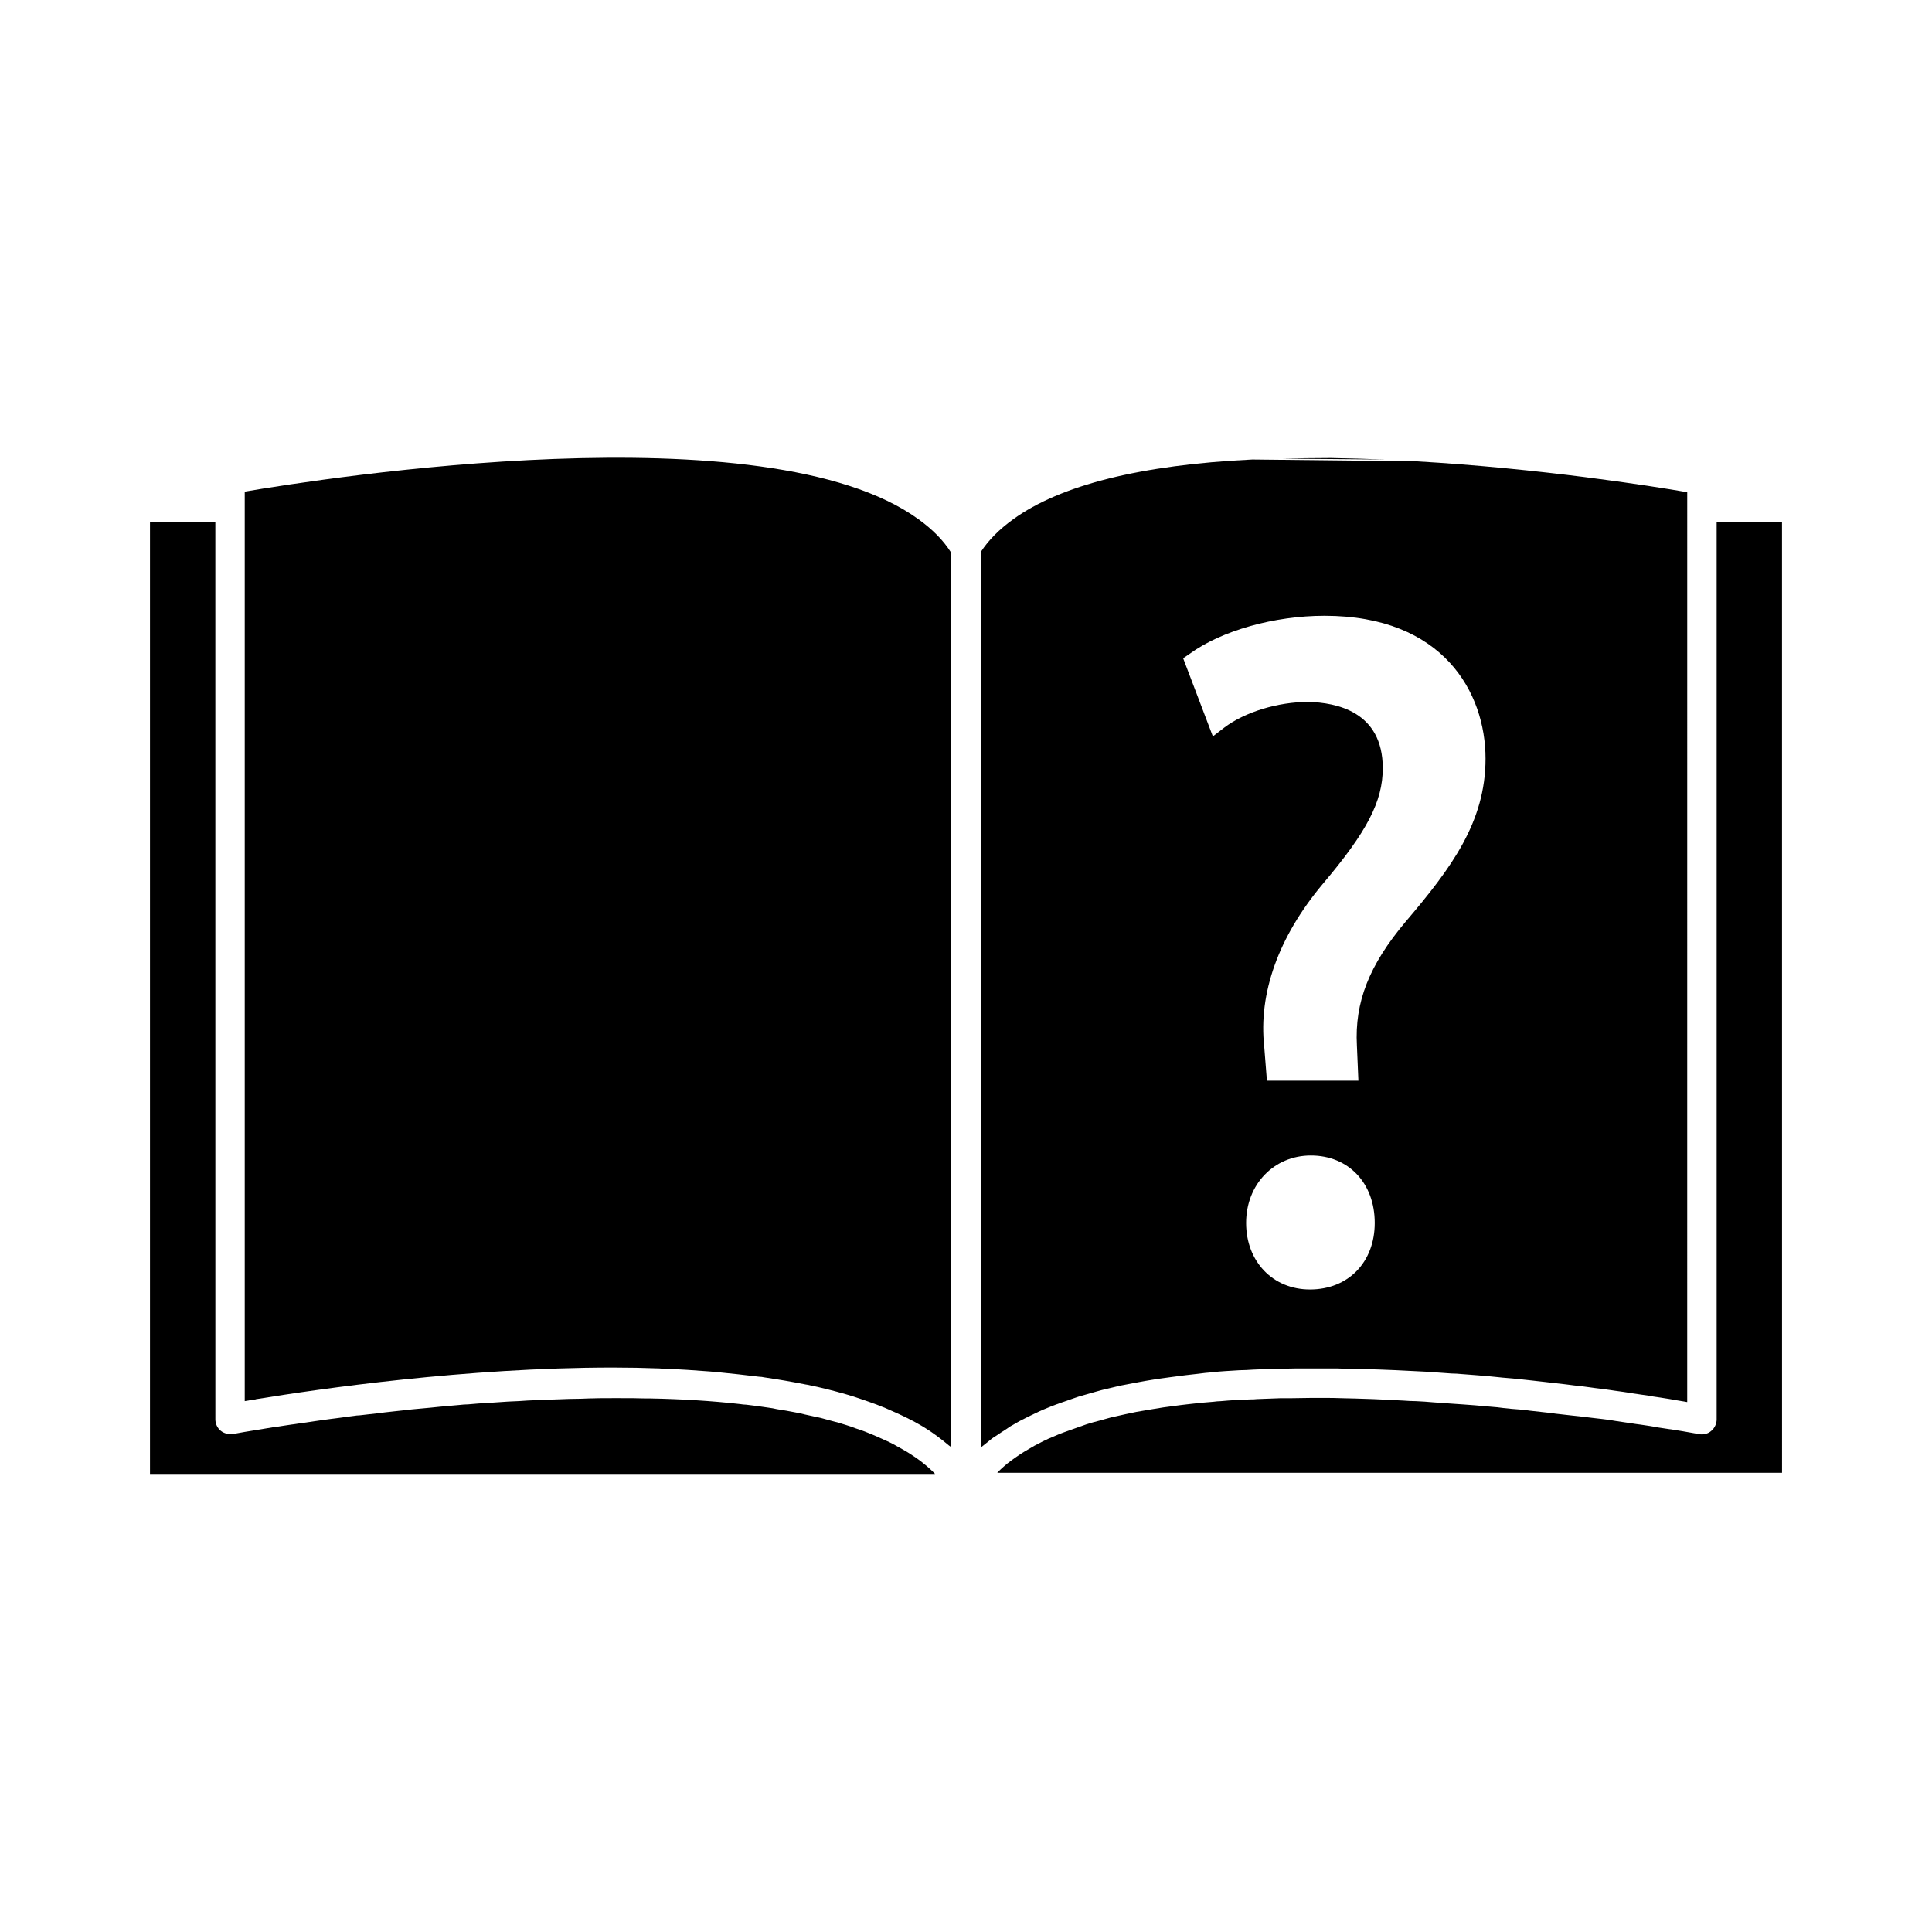
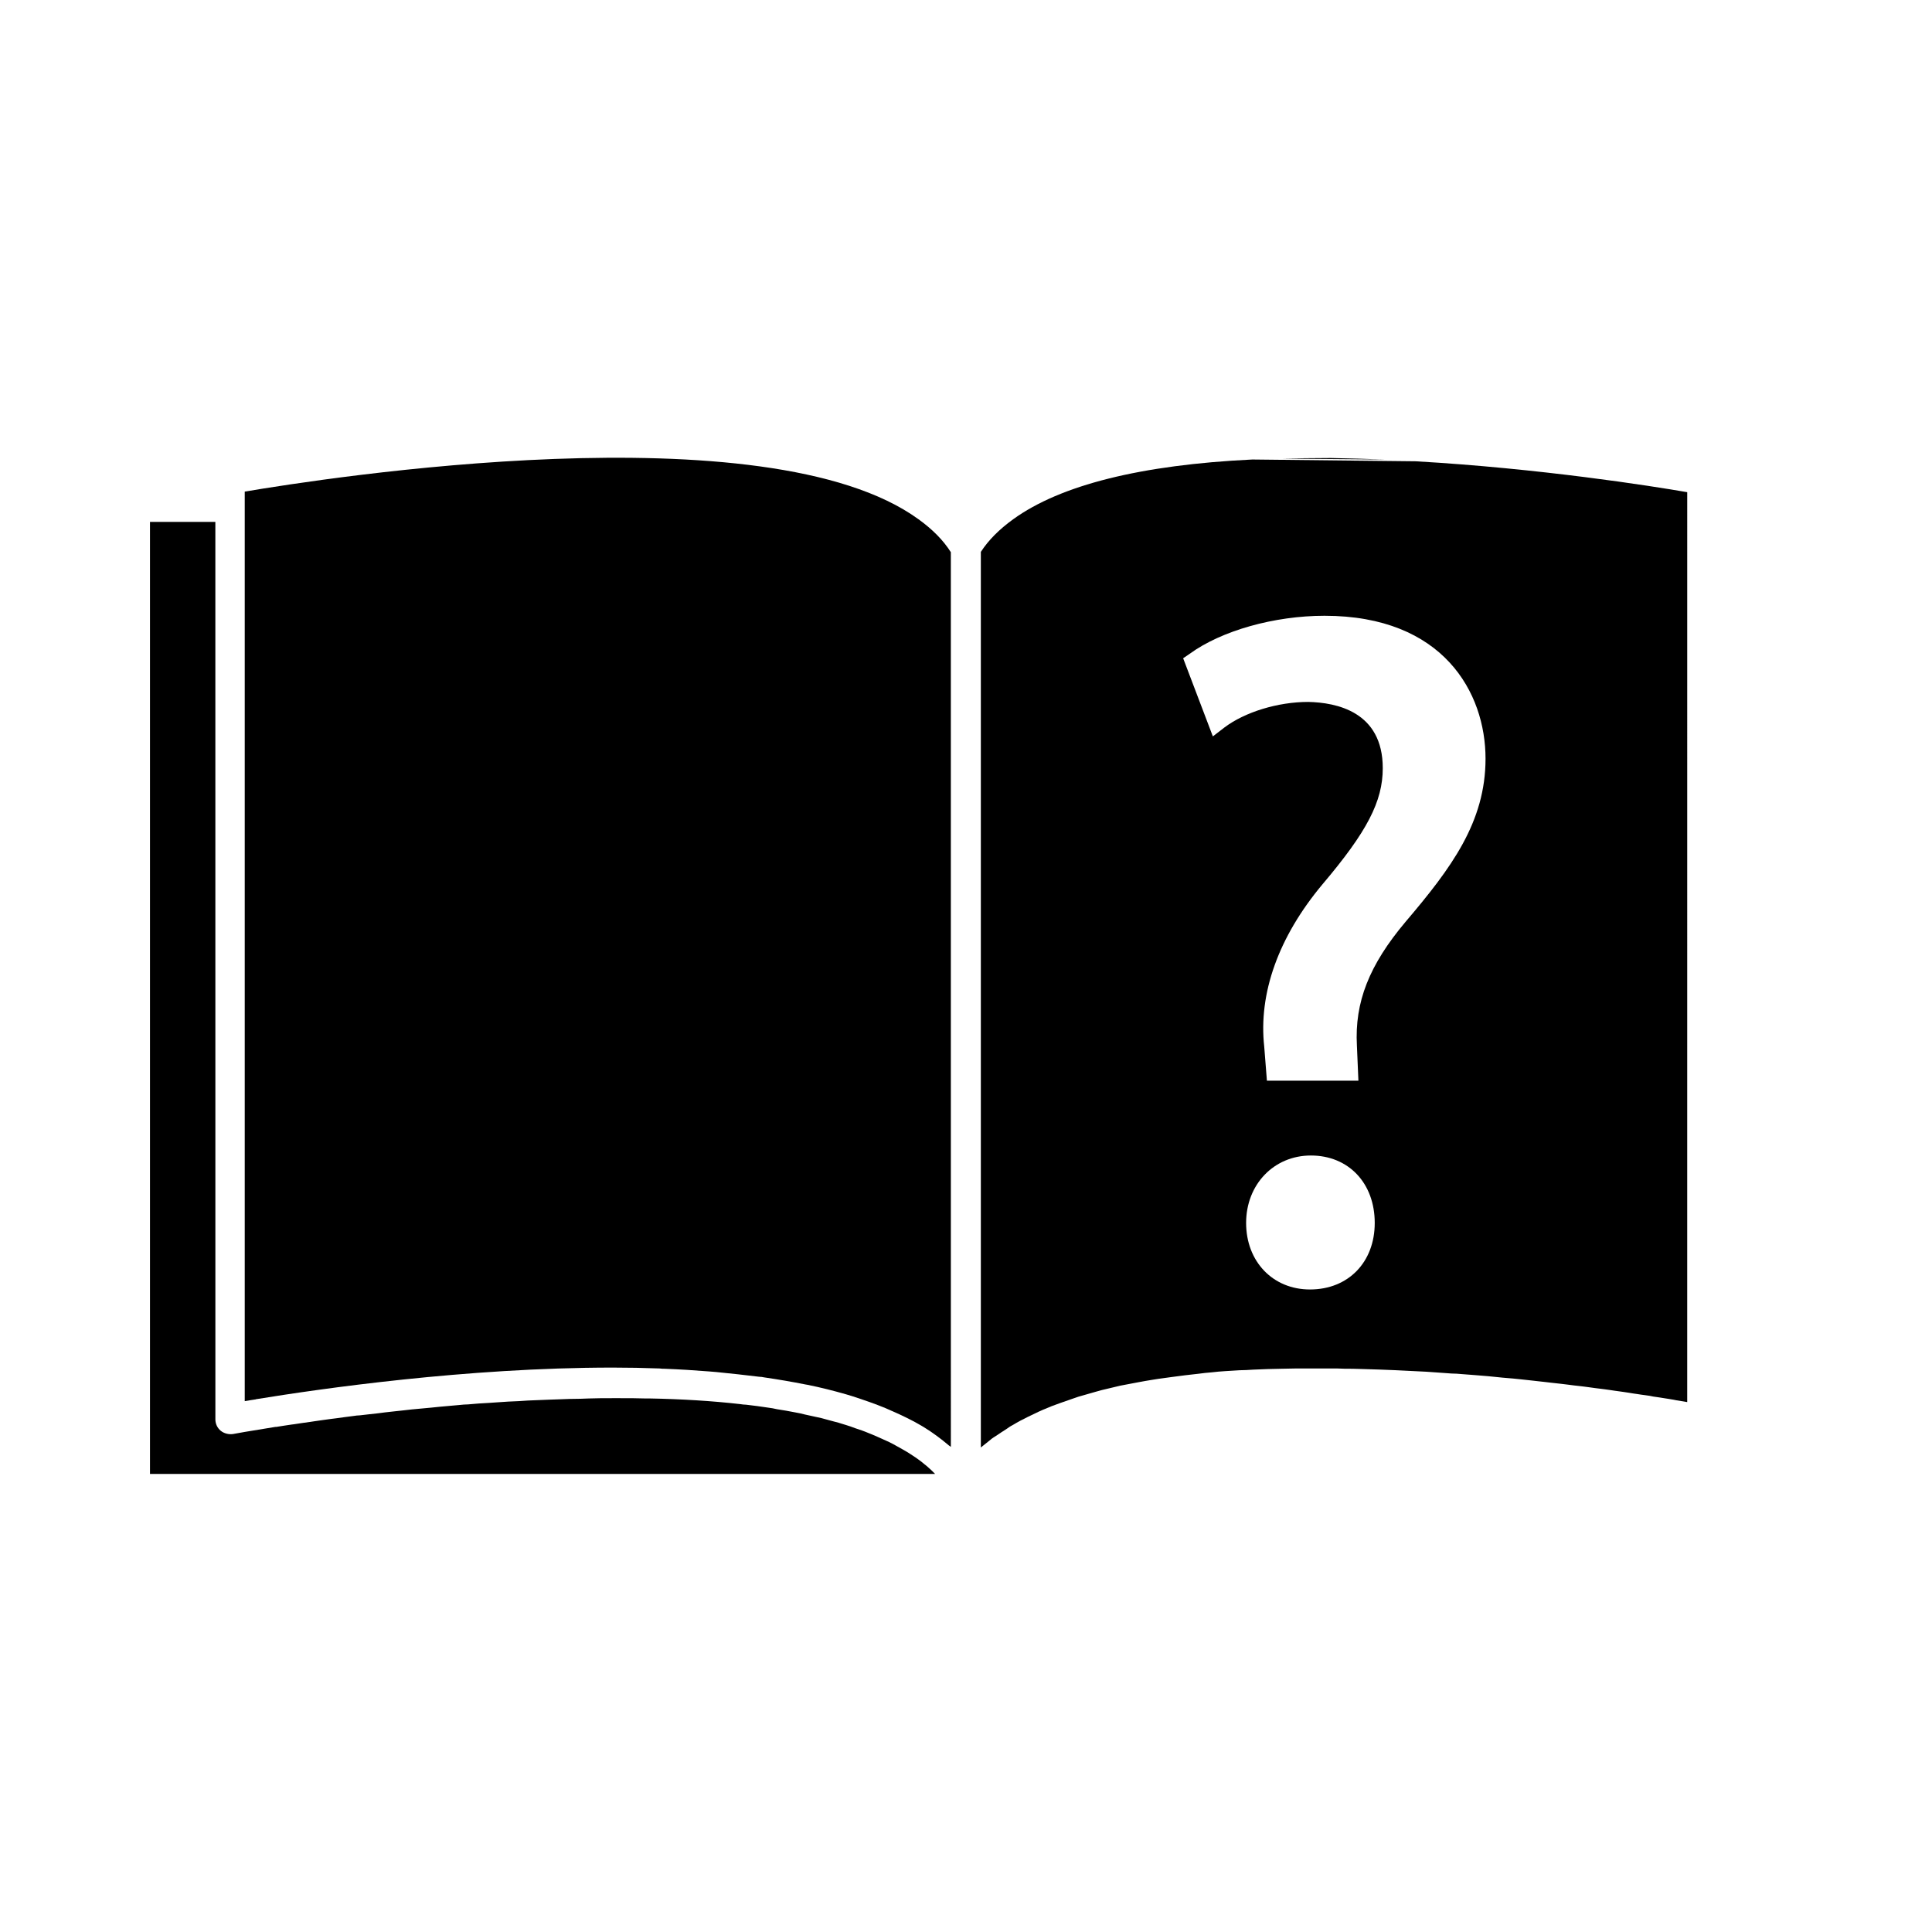
<svg xmlns="http://www.w3.org/2000/svg" fill="#000000" width="800px" height="800px" version="1.1" viewBox="144 144 512 512">
  <g>
    <path d="m511.23 265.78c-4.879-0.156-9.684-0.316-14.328-0.395h-0.789c-4.328 0-8.344 0.078-12.359 0.156h0.078z" />
    <path d="m387.4 281.6c-40.305-29.285-157.6-10.863-178.54-7.32v241.04c0.867-0.156 1.812-0.316 2.914-0.473 0.078-0.078 0.234-0.078 0.316-0.078 16.453-2.676 55.418-8.344 94.309-8.344 4.172 0 8.266 0.078 12.438 0.234 0.473 0.078 0.867 0.078 1.34 0.078 3.938 0.156 7.871 0.395 11.73 0.707 0.629 0.078 1.258 0.078 1.891 0.156 3.856 0.395 7.715 0.789 11.414 1.258 0.473 0 0.867 0.078 1.258 0.156 3.777 0.551 7.477 1.18 11.02 1.891 0.156 0 0.316 0.078 0.473 0.078 3.543 0.707 6.926 1.574 10.234 2.519 0.551 0.156 1.023 0.316 1.574 0.473 3.148 1.023 6.141 2.047 8.973 3.227 0.473 0.234 0.945 0.395 1.418 0.629 2.914 1.258 5.668 2.598 8.188 4.094 0.156 0.078 0.234 0.156 0.395 0.234 2.441 1.496 4.644 3.148 6.691 4.879 0.156 0.156 0.395 0.234 0.551 0.395l-0.004-237.1c-2.047-3.227-4.883-6.059-8.582-8.738z" />
-     <path d="m598.93 282.31v237.89c0 1.102-0.551 2.281-1.418 2.992-0.867 0.789-2.125 1.102-3.227 0.867-0.234 0-2.832-0.551-7.398-1.258-0.234 0-0.473-0.078-0.629-0.078-1.023-0.156-2.047-0.316-3.148-0.473-0.234-0.078-0.551-0.078-0.789-0.156-1.102-0.156-2.281-0.395-3.543-0.551-0.395-0.078-0.789-0.078-1.18-0.156-1.18-0.156-2.441-0.395-3.699-0.551-0.473-0.078-1.023-0.156-1.574-0.234-1.258-0.234-2.441-0.395-3.777-0.551-0.629-0.078-1.34-0.156-2.047-0.234-1.258-0.156-2.598-0.316-3.938-0.473-0.707-0.078-1.496-0.156-2.203-0.234-1.34-0.156-2.754-0.316-4.172-0.473-0.867-0.156-1.652-0.234-2.519-0.316-1.418-0.156-2.832-0.316-4.25-0.473-0.867-0.156-1.812-0.234-2.754-0.316-1.418-0.078-2.832-0.234-4.328-0.395-1.023-0.156-1.969-0.234-2.992-0.316-1.496-0.156-2.992-0.234-4.488-0.395-1.023-0.078-2.125-0.156-3.148-0.234-1.496-0.078-3.07-0.234-4.566-0.316-1.023-0.078-2.125-0.156-3.227-0.234-1.574-0.156-3.07-0.234-4.644-0.316-1.102 0-2.281-0.078-3.387-0.156-1.574-0.078-3.07-0.156-4.644-0.234-1.102-0.078-2.203-0.078-3.387-0.156-1.652-0.078-3.227-0.078-4.801-0.156-1.18 0-2.281-0.078-3.387-0.078-1.652-0.078-3.305-0.078-4.961-0.078h-3.227c-1.73 0-3.465 0.078-5.195 0.078h-2.914c-2.125 0.078-4.172 0.156-6.297 0.234-0.551 0.078-1.18 0.078-1.73 0.078-2.676 0.078-5.273 0.234-7.871 0.473-0.629 0-1.258 0.078-1.891 0.156-1.969 0.156-3.938 0.316-5.824 0.551-0.945 0.078-1.812 0.234-2.754 0.316-1.574 0.234-3.148 0.395-4.723 0.629-0.945 0.156-1.891 0.316-2.914 0.473-1.34 0.234-2.832 0.473-4.172 0.707-1.023 0.234-1.969 0.395-2.992 0.629-1.258 0.316-2.598 0.551-3.856 0.867-0.945 0.234-1.891 0.551-2.832 0.789-1.258 0.316-2.441 0.629-3.621 1.023-0.867 0.316-1.812 0.629-2.676 0.945-1.102 0.395-2.203 0.789-3.305 1.18-0.867 0.316-1.652 0.629-2.519 1.023-1.023 0.395-2.047 0.867-2.992 1.34-0.789 0.395-1.496 0.789-2.281 1.18-0.867 0.551-1.812 1.023-2.676 1.574-0.707 0.395-1.34 0.867-2.047 1.34-0.789 0.551-1.574 1.102-2.363 1.73-0.629 0.551-1.258 1.023-1.812 1.574l-0.945 0.945h207.98l-0.008-251.99z" />
    <path d="m389.05 532.09c-0.707-0.629-1.574-1.258-2.363-1.812-0.707-0.473-1.34-0.867-2.047-1.34-0.867-0.551-1.812-1.023-2.754-1.574-0.707-0.395-1.418-0.789-2.203-1.18-1.023-0.473-2.125-0.945-3.148-1.418-0.867-0.395-1.652-0.707-2.441-1.023-1.102-0.473-2.281-0.867-3.465-1.258-0.867-0.316-1.652-0.629-2.519-0.867-1.258-0.395-2.519-0.789-3.856-1.102-0.867-0.234-1.73-0.473-2.598-0.707-1.418-0.316-2.914-0.629-4.328-0.945-0.867-0.234-1.652-0.395-2.519-0.551-1.652-0.316-3.305-0.629-4.961-0.867-0.707-0.156-1.418-0.316-2.203-0.395-1.969-0.316-3.938-0.551-5.902-0.789-0.551 0-1.023-0.078-1.574-0.156-7.637-0.867-15.664-1.34-23.852-1.496h-1.18c-2.281-0.078-4.566-0.078-6.926-0.078h-1.891c-2.125 0-4.172 0-6.297 0.078-0.707 0-1.418 0.078-2.125 0.078-1.969 0-4.016 0.078-5.984 0.156-0.707 0-1.496 0.078-2.281 0.078-1.891 0.078-3.856 0.156-5.746 0.234-0.789 0.078-1.574 0.078-2.363 0.156-1.891 0.078-3.777 0.156-5.668 0.316-0.789 0.078-1.496 0.078-2.281 0.156-1.891 0.078-3.699 0.234-5.512 0.395-0.789 0-1.496 0.078-2.281 0.156-1.812 0.156-3.543 0.316-5.273 0.473-0.789 0.078-1.574 0.156-2.281 0.234-1.73 0.156-3.465 0.316-5.117 0.473-0.707 0.078-1.34 0.156-2.047 0.234-1.73 0.156-3.387 0.395-5.039 0.551-0.629 0.078-1.18 0.156-1.812 0.234-1.652 0.156-3.305 0.395-4.879 0.551-0.551 0-1.023 0.078-1.574 0.156-1.652 0.234-3.227 0.395-4.723 0.629-0.395 0.078-0.867 0.078-1.258 0.156-1.574 0.234-3.07 0.395-4.488 0.629-0.316 0.078-0.707 0.078-1.023 0.156-1.574 0.234-2.992 0.395-4.328 0.629-0.234 0-0.395 0.078-0.629 0.078-1.418 0.234-2.832 0.395-4.094 0.629h-0.234c-6.848 1.102-11.02 1.812-11.258 1.891-1.102 0.156-2.363-0.156-3.227-0.867-0.867-0.707-1.418-1.812-1.418-2.992l-0.008-237.87h-17.32v252.3h208.06l-0.945-0.945c-0.629-0.555-1.18-1.105-1.812-1.578z" />
    <path d="m412.44 521.62c1.258-0.789 2.676-1.496 4.094-2.203 0.551-0.234 1.102-0.551 1.652-0.789 1.418-0.707 2.914-1.34 4.488-1.969 0.789-0.316 1.574-0.551 2.363-0.867 1.102-0.395 2.203-0.789 3.387-1.18 0.867-0.316 1.812-0.629 2.754-0.867 1.102-0.316 2.203-0.629 3.305-0.945 1.023-0.316 2.047-0.551 3.07-0.789 1.102-0.234 2.203-0.551 3.305-0.789 1.102-0.234 2.203-0.395 3.305-0.629 1.102-0.234 2.203-0.395 3.387-0.629 1.102-0.156 2.203-0.395 3.387-0.551 1.18-0.156 2.281-0.316 3.465-0.473 1.258-0.156 2.441-0.316 3.621-0.473 1.102-0.156 2.281-0.234 3.465-0.395 1.258-0.156 2.441-0.316 3.699-0.395 1.18-0.156 2.363-0.234 3.543-0.316 1.258-0.078 2.519-0.156 3.777-0.234 1.18 0 2.363-0.078 3.543-0.156 1.34-0.078 2.598-0.078 3.938-0.156 1.102 0 2.281-0.078 3.465-0.078 1.34 0 2.676-0.078 4.016-0.078h3.465 4.094 3.305c1.34 0.078 2.754 0.078 4.172 0.078 0.945 0 1.891 0.078 2.832 0.078 5.59 0.156 11.18 0.395 16.688 0.707 0.707 0.078 1.496 0.078 2.203 0.156 1.496 0.078 2.914 0.234 4.41 0.316 0.945 0 1.891 0.078 2.754 0.156 1.34 0.078 2.754 0.234 4.094 0.316 0.945 0.078 1.891 0.156 2.832 0.234 1.34 0.156 2.598 0.234 3.938 0.395 0.945 0.078 1.891 0.156 2.754 0.234 1.34 0.156 2.519 0.234 3.777 0.395 0.945 0.078 1.891 0.234 2.832 0.316 1.18 0.156 2.363 0.234 3.465 0.395 0.945 0.078 1.891 0.234 2.832 0.316 1.102 0.156 2.125 0.234 3.148 0.395 0.945 0.078 1.891 0.234 2.754 0.316 0.945 0.156 1.969 0.234 2.914 0.395 0.867 0.078 1.652 0.234 2.519 0.316 0.945 0.156 1.891 0.234 2.754 0.395 0.789 0.078 1.496 0.234 2.281 0.316 0.867 0.156 1.73 0.234 2.519 0.395 0.789 0.078 1.418 0.234 2.125 0.316 0.789 0.078 1.574 0.234 2.281 0.316 0.629 0.156 1.18 0.234 1.812 0.316 0.707 0.078 1.418 0.234 2.047 0.316 0.867 0.156 1.652 0.234 2.441 0.395 0.234 0.078 0.551 0.078 0.789 0.156 1.023 0.156 1.969 0.316 2.832 0.473l0.004-237.04v-4.094c-9.523-1.652-39.047-6.297-71.949-8.188l-43.297-0.473c-29.52 1.418-50.852 6.769-63.371 15.824-3.699 2.676-6.535 5.512-8.582 8.66v237.34c0.629-0.551 1.34-1.023 1.969-1.574 0.551-0.473 1.102-0.945 2.047-1.496 0.867-0.629 1.812-1.18 2.754-1.812 0.551-0.391 1.102-0.781 1.734-1.098zm78.719-35.895c-9.84 0-16.926-7.398-16.926-17.633s7.398-17.871 17.16-17.871c9.996 0 16.926 7.32 16.926 17.871 0 10.391-7.004 17.633-17.16 17.633zm-31.883-168.46c8.422-6.141 22.434-10.078 35.738-10.078 31.488 0 42.668 20.387 42.668 37.863 0 16.848-9.133 29.047-21.176 43.219-9.684 11.492-13.539 21.332-12.91 32.828l0.395 9.289h-24.246l-0.707-8.973c-1.574-14.168 3.777-29.125 15.43-43.059 11.809-13.934 15.98-21.965 15.98-30.781 0-15.035-12.359-17.398-19.758-17.555-8.031 0-16.766 2.676-22.199 6.769l-3.07 2.363-7.871-20.703z" />
  </g>
</svg>